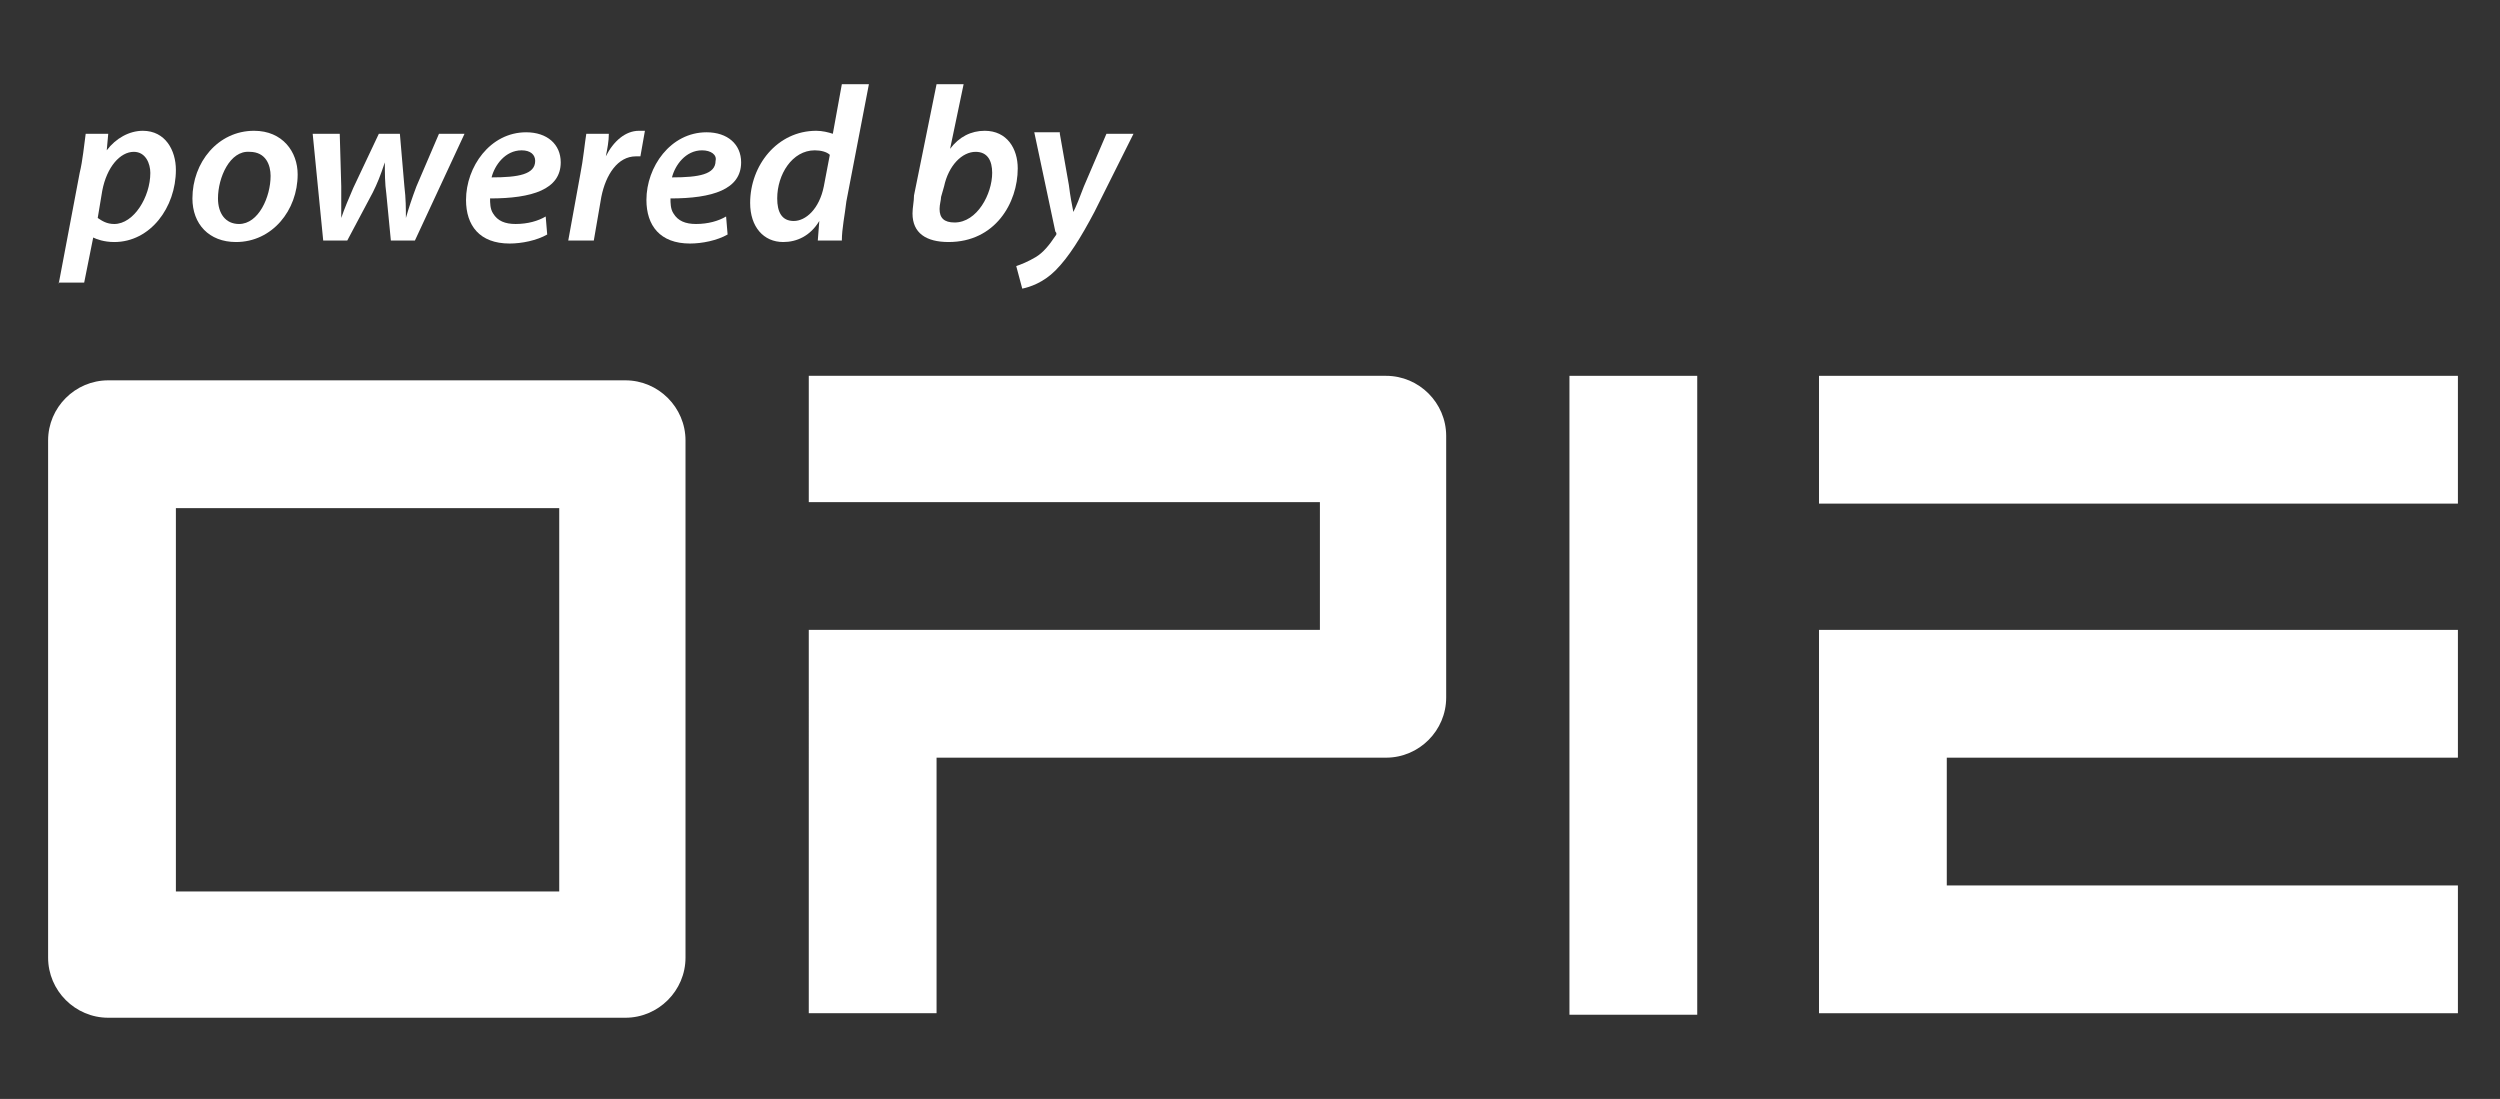
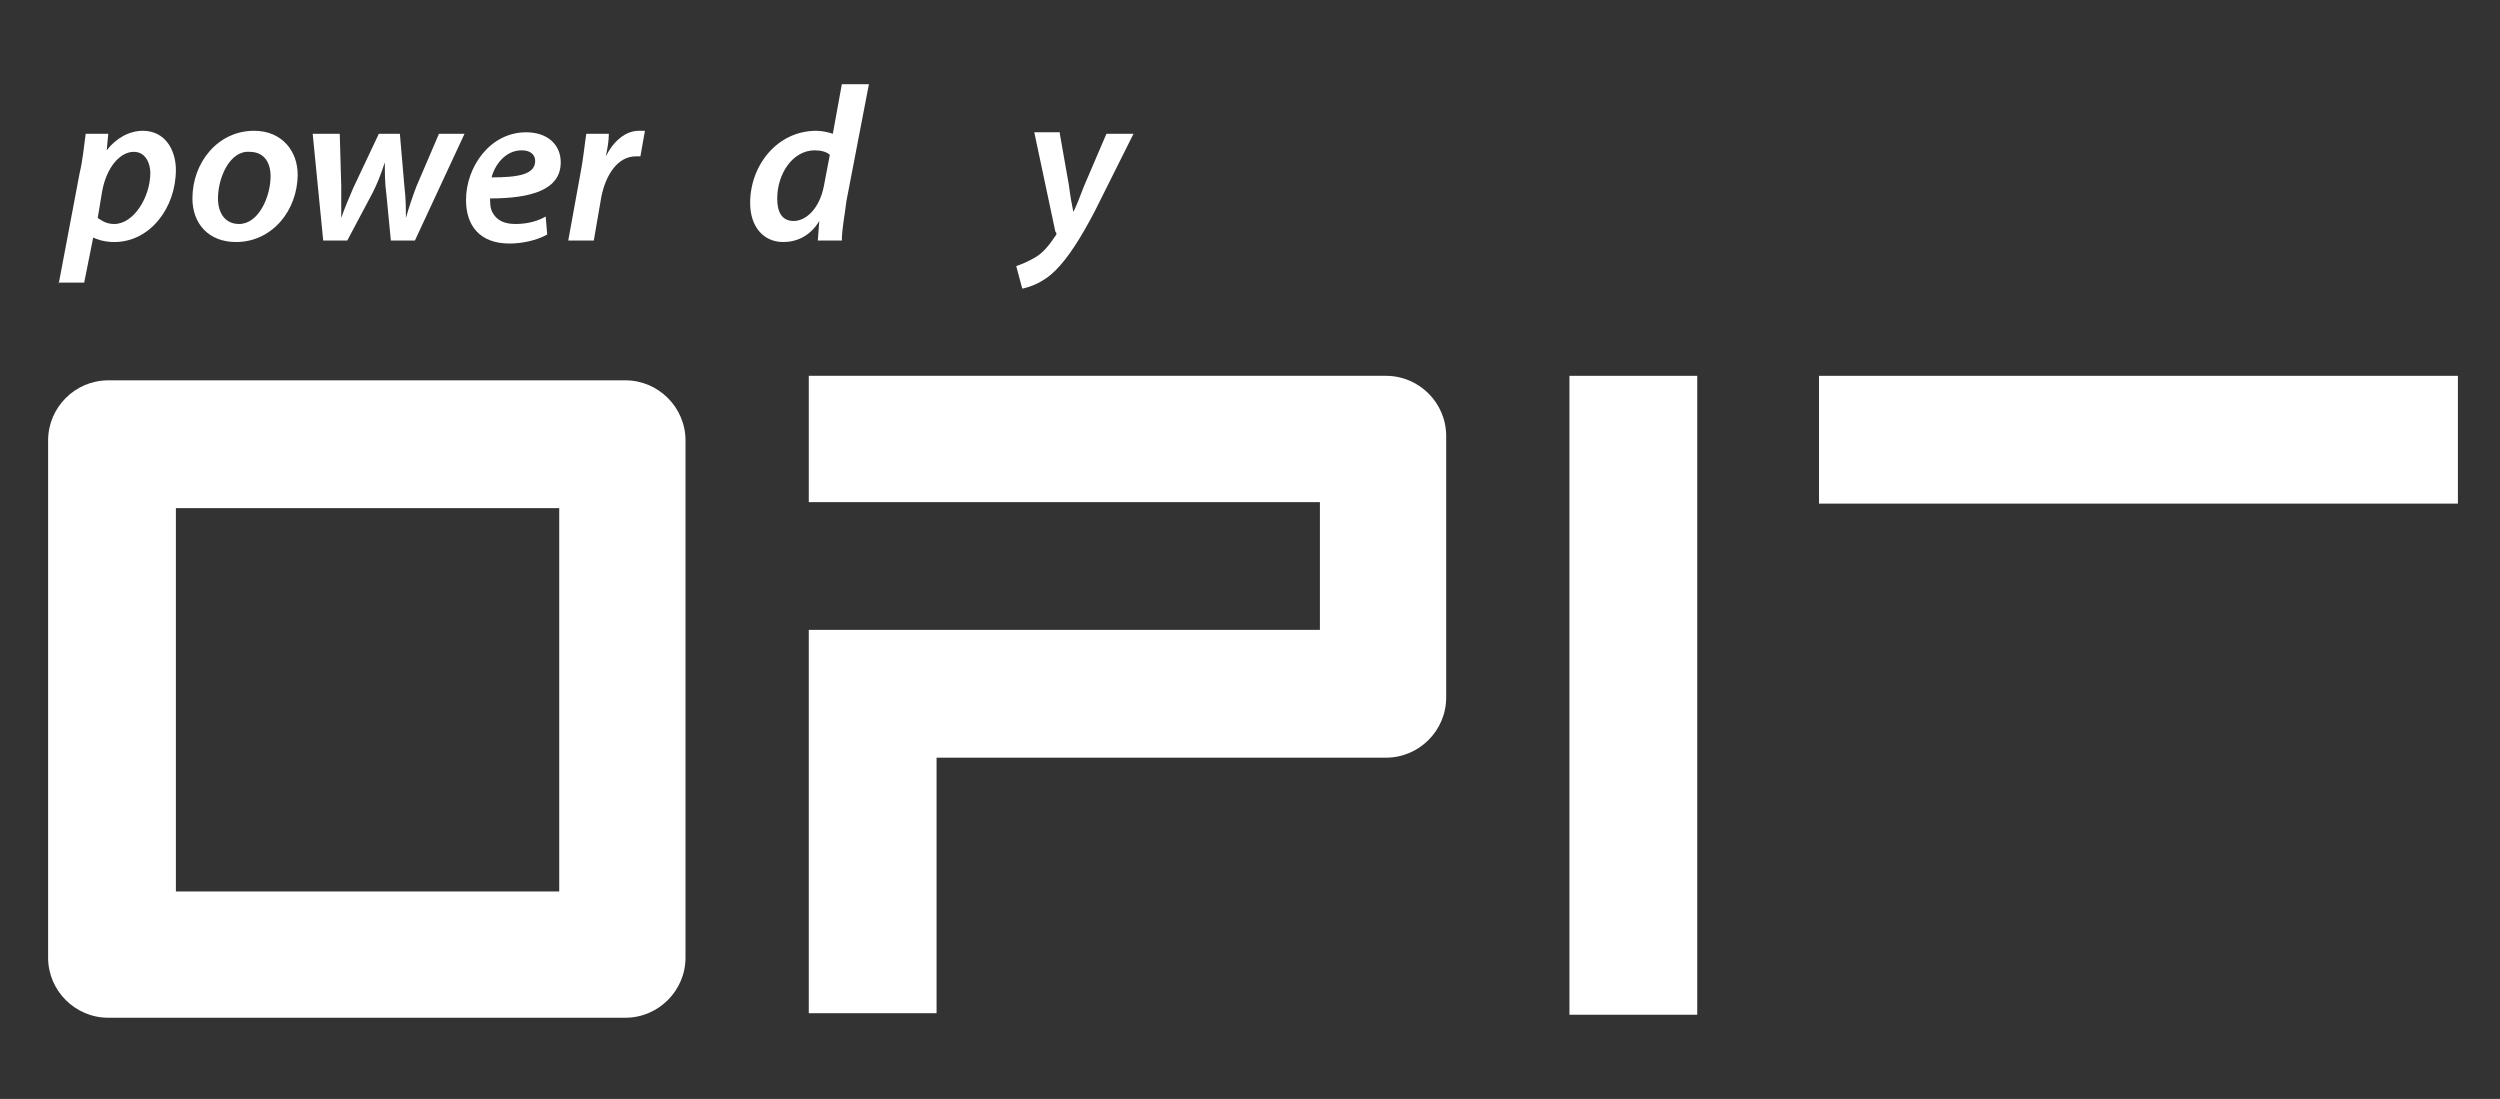
<svg xmlns="http://www.w3.org/2000/svg" version="1.1" id="logo" x="0px" y="0px" viewBox="0 0 166.3 73.1" style="enable-background:new 0 0 166.3 73.1;" xml:space="preserve">
  <rect x="0" y="0" width="166.3" height="73.1" fill="#333333" stroke="none" />
  <style type="text/css">
	.st0{fill:none;}
	.st1{fill:#FFFFFF;}
</style>
-   <rect y="0" class="st0" width="166.3" height="73.1" />
  <g>
    <g>
      <rect x="104.4" y="25" class="st1" width="8.5" height="42.5" />
    </g>
    <g>
      <path class="st1" d="M41.6,25.3h-4.5H7.2c-2.2,0-4,1.8-4,4v34.4c0,2.2,1.8,4,4,4h34.4c2.2,0,4-1.8,4-4V29.3    C45.6,27.1,43.8,25.3,41.6,25.3z M37.1,59.3H11.7V33.8h25.5V59.3z" />
    </g>
    <g>
      <rect x="121" y="25" class="st1" width="42.5" height="8.5" />
-       <polygon class="st1" points="121,41.9 163.5,41.9 163.5,50.4 129.5,50.4 129.5,58.9 163.5,58.9 163.5,67.4 121,67.4   " />
    </g>
    <path class="st1" d="M96.2,33.5v12.9c0,2.2-1.8,4-4,4H62.3v17h-8.5V41.9h34v-8.5h-34V25h38.4c2.2,0,4,1.8,4,4V33.5" />
  </g>
  <g>
    <path class="st1" d="M3.9,18.9l1.4-7.4c0.2-0.8,0.3-1.9,0.4-2.6h1.5L7.1,10h0c0.6-0.8,1.5-1.3,2.4-1.3c1.5,0,2.2,1.3,2.2,2.6   c0,2.5-1.7,4.8-4.1,4.8c-0.7,0-1.2-0.2-1.4-0.3h0l-0.6,3H3.9z M6.5,14.5c0.3,0.2,0.6,0.4,1.1,0.4c1.3,0,2.4-1.8,2.4-3.4   c0-0.6-0.3-1.4-1.1-1.4c-0.9,0-1.8,1-2.1,2.6L6.5,14.5z" />
    <path class="st1" d="M19.8,11.6c0,2.4-1.7,4.5-4.1,4.5c-1.8,0-2.9-1.2-2.9-2.9c0-2.4,1.7-4.5,4.1-4.5C18.8,8.7,19.8,10.1,19.8,11.6   z M14.5,13.2c0,1,0.5,1.7,1.4,1.7c1.3,0,2.1-1.8,2.1-3.2c0-0.7-0.3-1.6-1.4-1.6C15.3,10,14.5,11.8,14.5,13.2z" />
    <path class="st1" d="M22.6,8.9l0.1,3.5c0,0.8,0,1.4,0,2.1h0c0.2-0.6,0.5-1.3,0.8-2l1.7-3.6h1.4l0.3,3.5c0.1,0.8,0.1,1.5,0.1,2.1h0   c0.2-0.7,0.4-1.3,0.7-2.1l1.5-3.5h1.7L27.6,16H26l-0.3-3.1c-0.1-0.7-0.1-1.4-0.1-2.1h0c-0.3,0.9-0.5,1.4-0.8,2L23.1,16h-1.6   l-0.7-7.1H22.6z" />
    <path class="st1" d="M36.4,15.6c-0.7,0.4-1.7,0.6-2.5,0.6c-2,0-2.9-1.2-2.9-2.9c0-2.2,1.6-4.5,4-4.5c1.4,0,2.3,0.8,2.3,2   c0,1.8-1.9,2.4-4.7,2.4c0,0.3,0,0.7,0.2,1c0.3,0.5,0.8,0.7,1.5,0.7c0.8,0,1.5-0.2,2-0.5L36.4,15.6z M34.7,10c-1.1,0-1.8,1-2,1.8   c1.8,0,2.9-0.2,2.9-1.1C35.6,10.3,35.3,10,34.7,10z" />
    <path class="st1" d="M37.8,16l0.8-4.4c0.2-1,0.3-2.1,0.4-2.7h1.5c0,0.5-0.1,1-0.2,1.5h0c0.5-1,1.3-1.7,2.2-1.7c0.1,0,0.3,0,0.4,0   l-0.3,1.7c-0.1,0-0.2,0-0.3,0c-1.2,0-2,1.2-2.3,2.7L39.5,16H37.8z" />
-     <path class="st1" d="M48.4,15.6c-0.7,0.4-1.7,0.6-2.5,0.6c-2,0-2.9-1.2-2.9-2.9c0-2.2,1.6-4.5,4-4.5c1.4,0,2.3,0.8,2.3,2   c0,1.8-1.9,2.4-4.7,2.4c0,0.3,0,0.7,0.2,1c0.3,0.5,0.8,0.7,1.5,0.7c0.8,0,1.5-0.2,2-0.5L48.4,15.6z M46.7,10c-1.1,0-1.8,1-2,1.8   c1.8,0,2.9-0.2,2.9-1.1C47.7,10.3,47.3,10,46.7,10z" />
    <path class="st1" d="M57.8,5.6l-1.5,7.8C56.2,14.3,56,15.2,56,16h-1.6l0.1-1.3h0c-0.6,1-1.5,1.4-2.4,1.4c-1.3,0-2.2-1-2.2-2.6   c0-2.5,1.8-4.8,4.4-4.8c0.4,0,0.8,0.1,1.1,0.2l0.6-3.3H57.8z M55.2,10.3c-0.2-0.2-0.6-0.3-1-0.3c-1.5,0-2.5,1.6-2.5,3.2   c0,0.9,0.3,1.5,1.1,1.5c0.8,0,1.7-0.8,2-2.3L55.2,10.3z" />
-     <path class="st1" d="M64.1,5.6l-0.9,4.3l0,0c0.6-0.8,1.4-1.2,2.3-1.2c1.5,0,2.2,1.2,2.2,2.5c0,2.3-1.5,4.9-4.6,4.9   c-1.5,0-2.4-0.6-2.4-1.9c0-0.4,0.1-0.8,0.1-1.2l1.5-7.4H64.1z M62.6,13.1c0,0.2-0.1,0.5-0.1,0.8c0,0.6,0.3,0.9,1,0.9   c1.5,0,2.5-1.9,2.5-3.3c0-0.8-0.3-1.4-1.1-1.4c-0.9,0-1.8,0.9-2.1,2.3L62.6,13.1z" />
    <path class="st1" d="M70.5,8.9l0.6,3.4c0.1,0.8,0.2,1.3,0.3,1.8h0c0.2-0.4,0.4-0.9,0.7-1.7l1.5-3.5h1.8l-2.6,5.2   c-0.9,1.7-1.7,3-2.6,3.9c-0.8,0.8-1.7,1.1-2.2,1.2l-0.4-1.5c0.3-0.1,0.8-0.3,1.3-0.6c0.5-0.3,0.9-0.8,1.3-1.4   c0.1-0.1,0.1-0.2,0-0.3l-1.4-6.6H70.5z" />
  </g>
</svg>